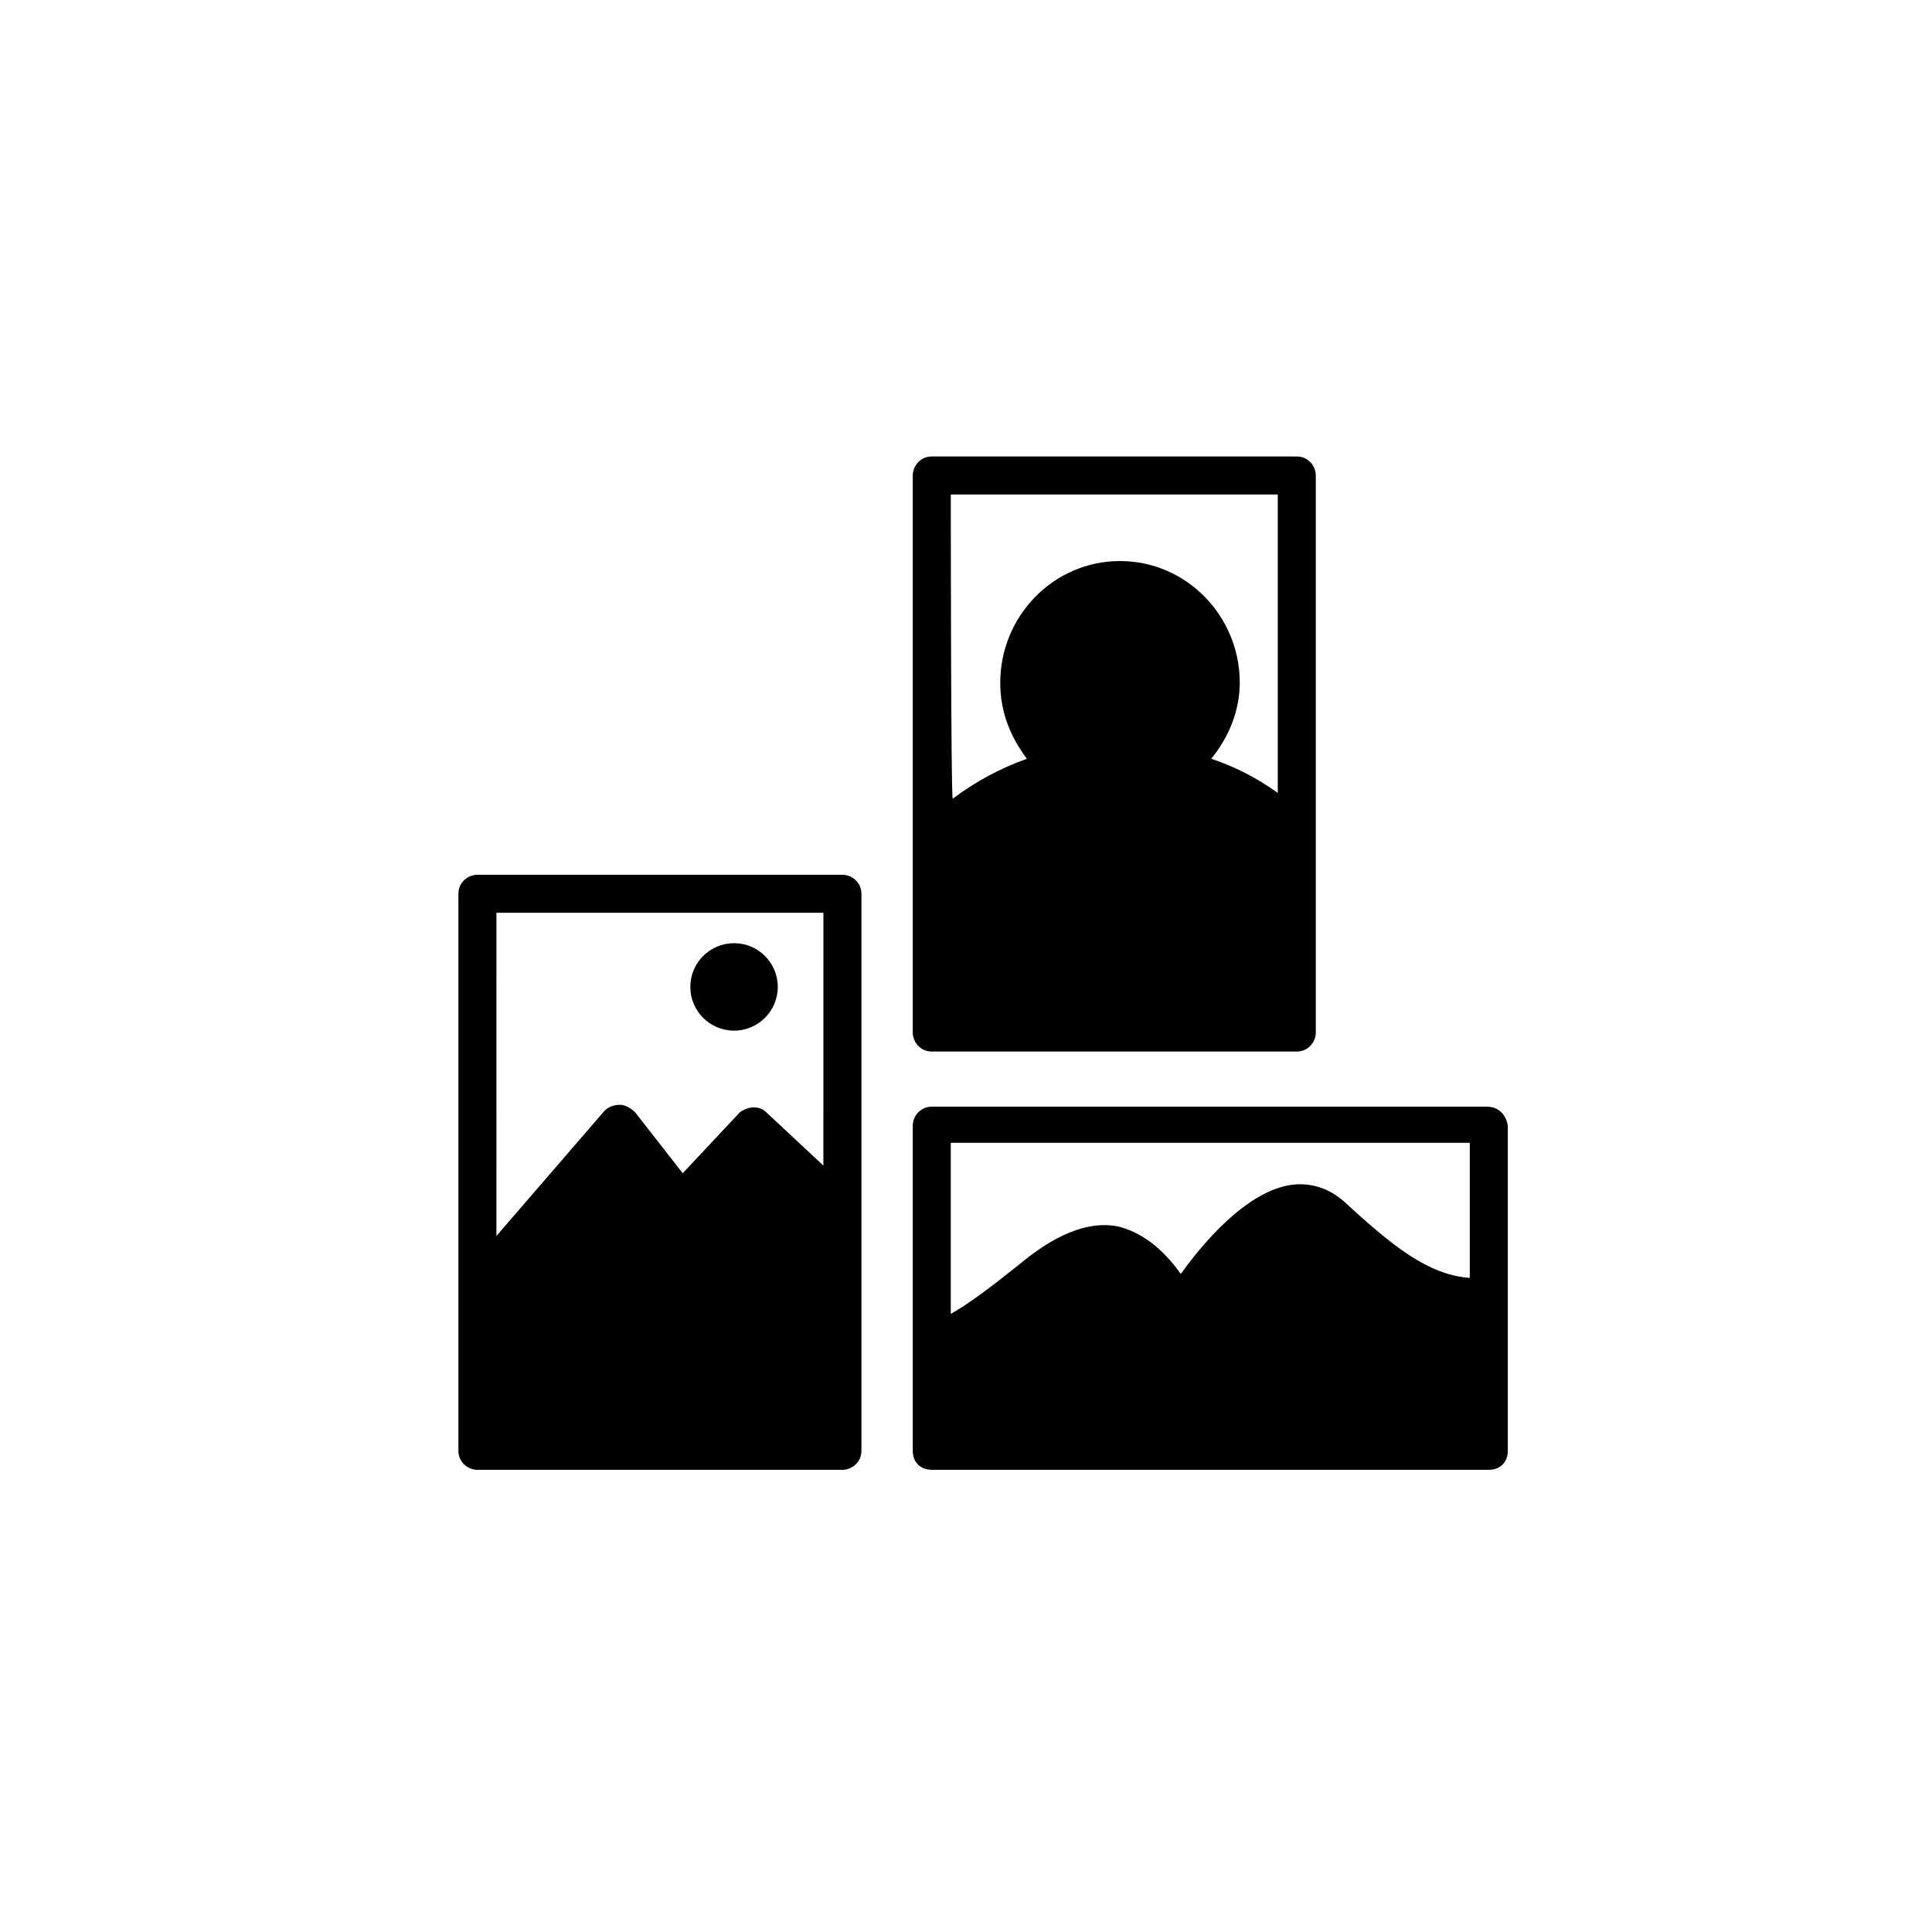
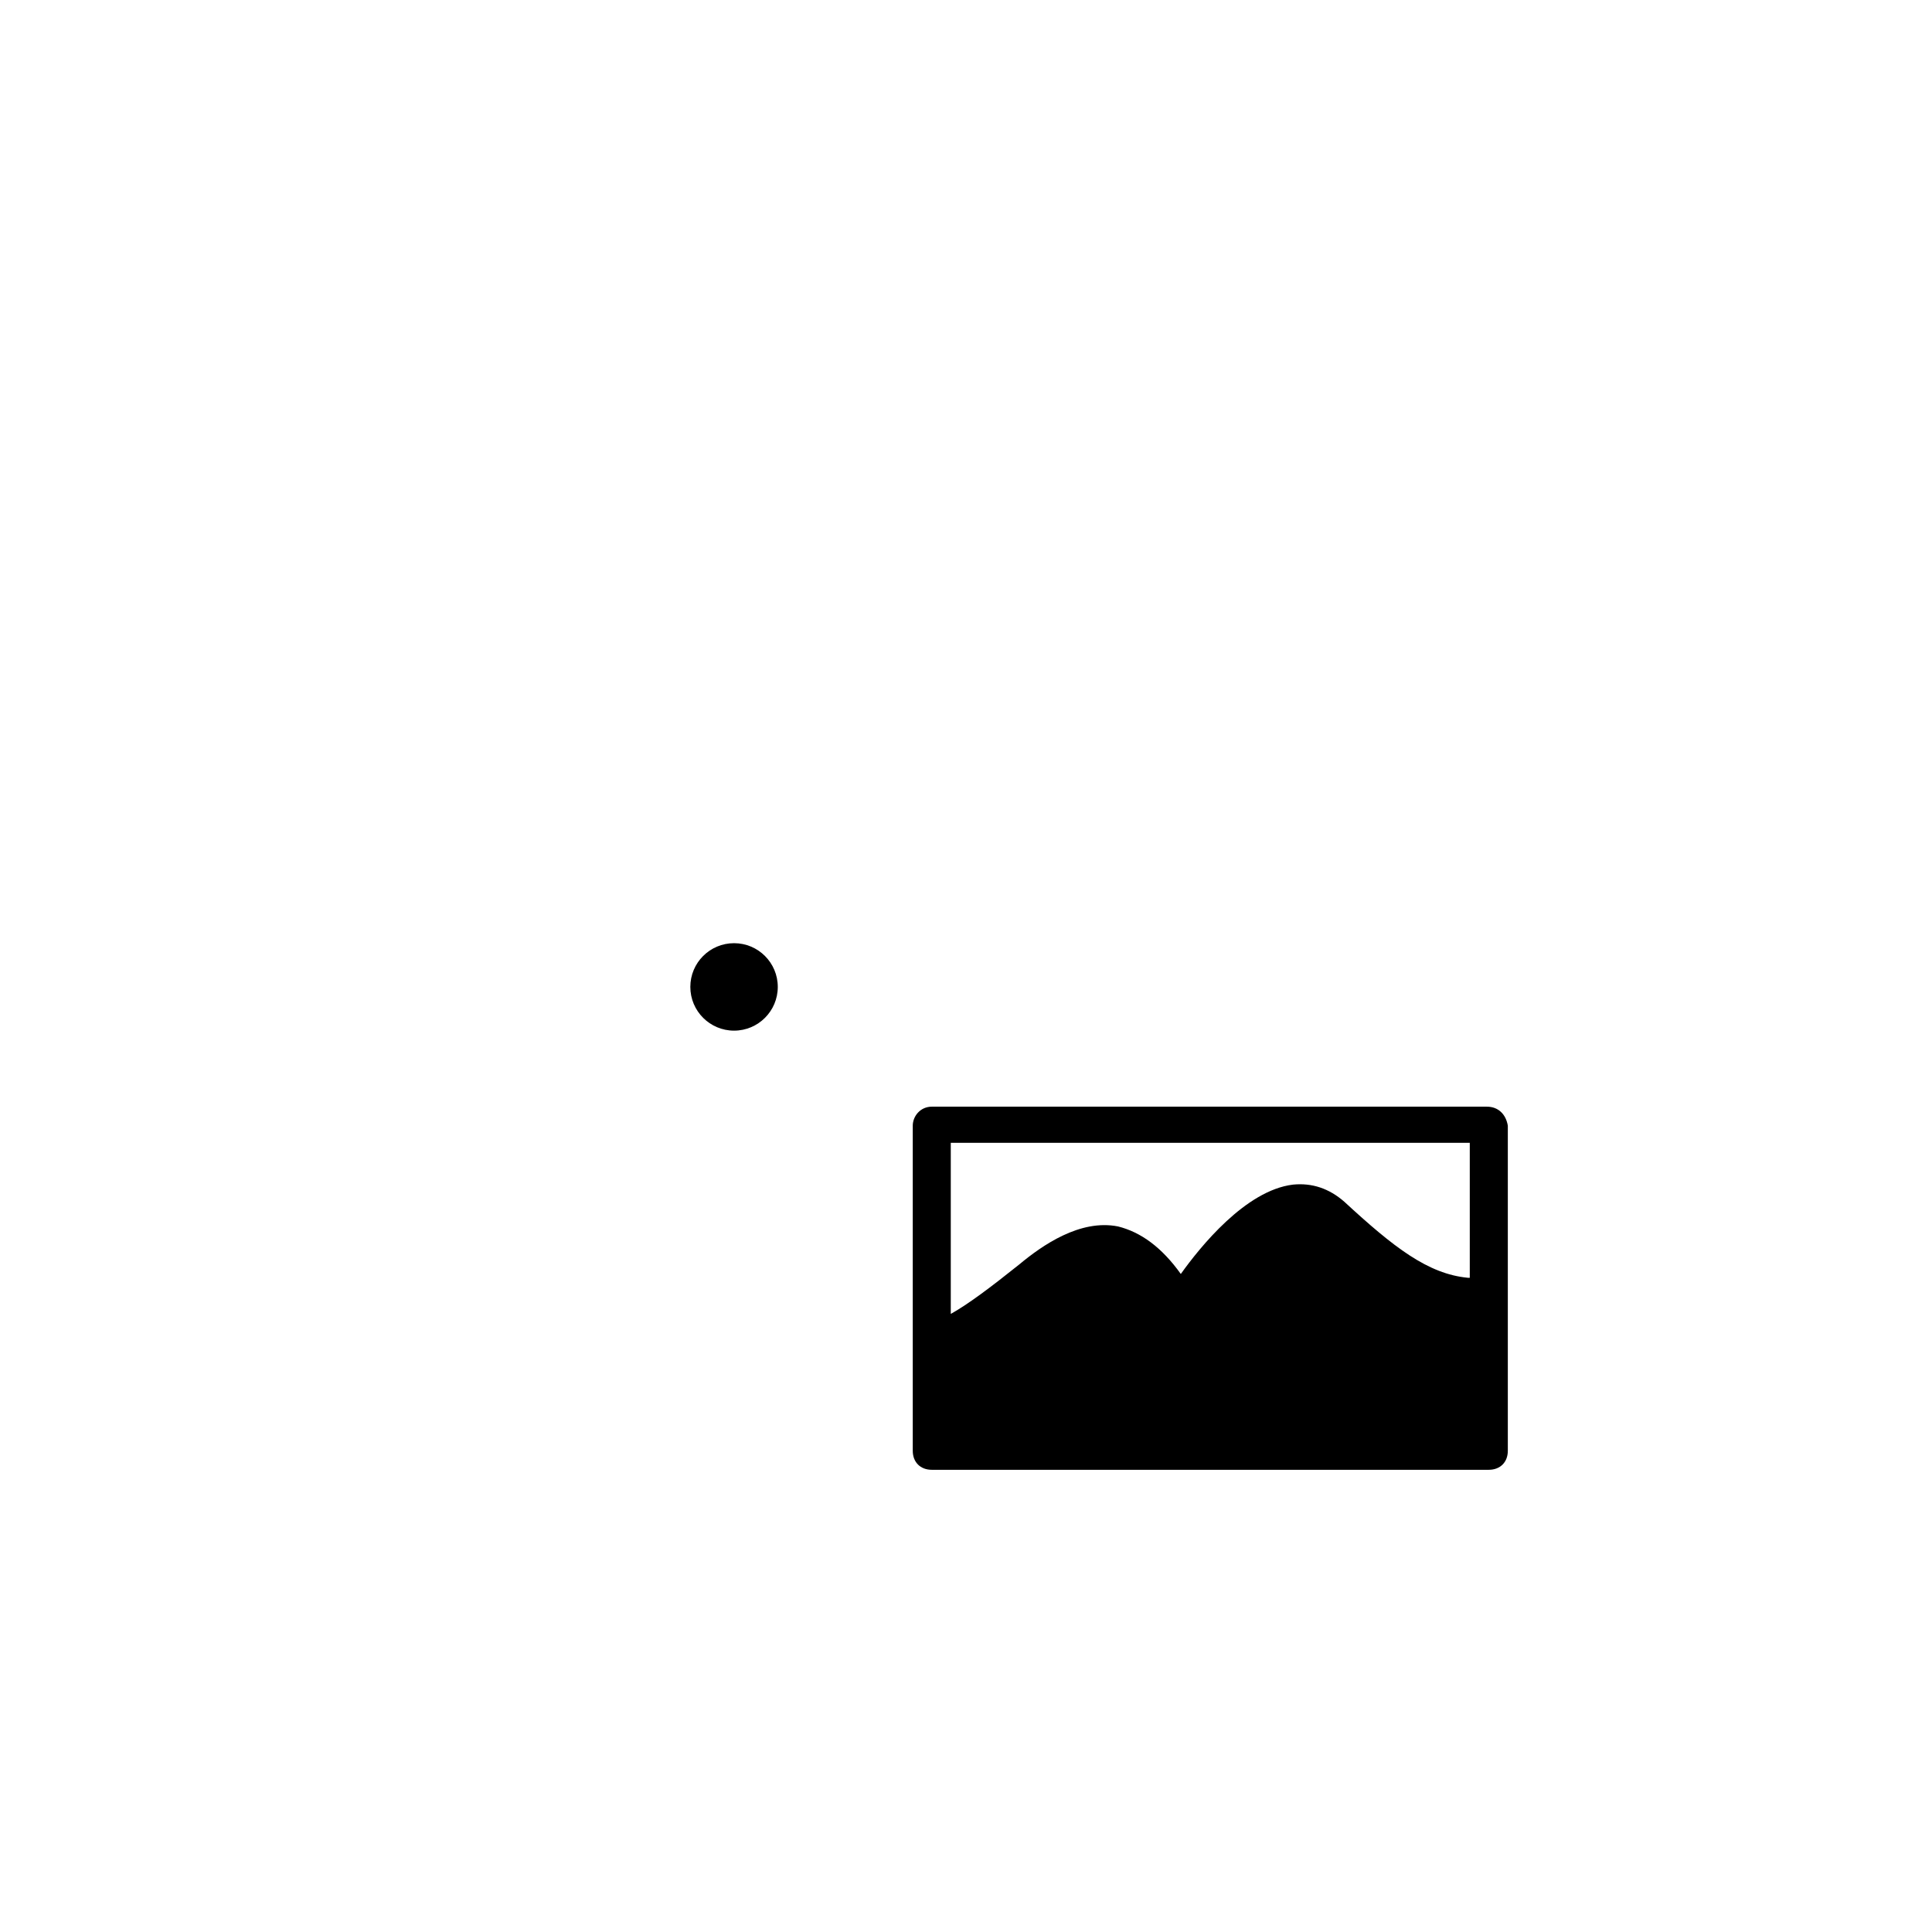
<svg xmlns="http://www.w3.org/2000/svg" fill="#000000" width="800px" height="800px" version="1.1" viewBox="144 144 512 512">
  <g>
-     <path d="m367.25 375.82h-96.73c-2.519 0-5.039 2.016-5.039 5.039v147.62c0 3.023 2.519 5.039 5.039 5.039h96.73c2.519 0 5.039-2.016 5.039-5.039v-147.62c0-3.023-2.519-5.039-5.039-5.039zm-5.039 77.082-15.113-14.105c-2.016-2.016-5.039-1.512-7.055 0l-15.113 16.121-12.594-16.121c-1.008-1.008-2.519-2.016-4.031-2.016-1.512 0-3.023 0.504-4.031 1.512l-28.719 33.25 0.004-85.648h86.656c-0.004 0-0.004 67.008-0.004 67.008z" />
    <path d="m538.04 437.28h-147.11c-3.023 0-5.039 2.519-5.039 5.039v86.152c0 3.023 2.016 5.039 5.039 5.039h147.62c3.023 0 5.039-2.016 5.039-5.039v-86.152c-0.504-3.023-2.519-5.039-5.543-5.039zm-5.039 45.344c-10.578-1.008-19.648-8.062-32.746-20.152-4.031-3.527-8.566-5.039-13.602-4.535-12.594 1.512-24.688 16.625-29.727 23.68-5.039-7.055-10.578-11.082-16.625-12.594-10.078-2.016-20.152 5.039-26.199 10.078-7.559 6.047-13.602 10.578-18.137 13.098v-45.344h137.54v35.77z" />
    <path d="m350.12 405.54c0 6.402-5.188 11.59-11.586 11.59-6.402 0-11.59-5.188-11.59-11.59 0-6.398 5.188-11.586 11.59-11.586 6.398 0 11.586 5.188 11.586 11.586" />
-     <path d="m390.93 422.67h96.73c3.023 0 5.039-2.519 5.039-5.039v-147.62c0-2.519-2.016-5.039-5.039-5.039h-96.73c-3.023 0-5.039 2.519-5.039 5.039v147.62c0 2.519 2.016 5.039 5.039 5.039zm5.039-147.62h86.656v79.098c-5.543-4.031-11.586-7.055-17.633-9.07 4.535-5.543 7.559-12.594 7.559-20.152 0-17.633-14.105-32.242-31.738-32.242s-31.738 14.609-31.738 32.242c0 7.559 2.519 14.105 7.055 20.152-7.055 2.519-13.602 6.047-19.648 10.578-0.512-0.5-0.512-80.605-0.512-80.605z" />
  </g>
</svg>